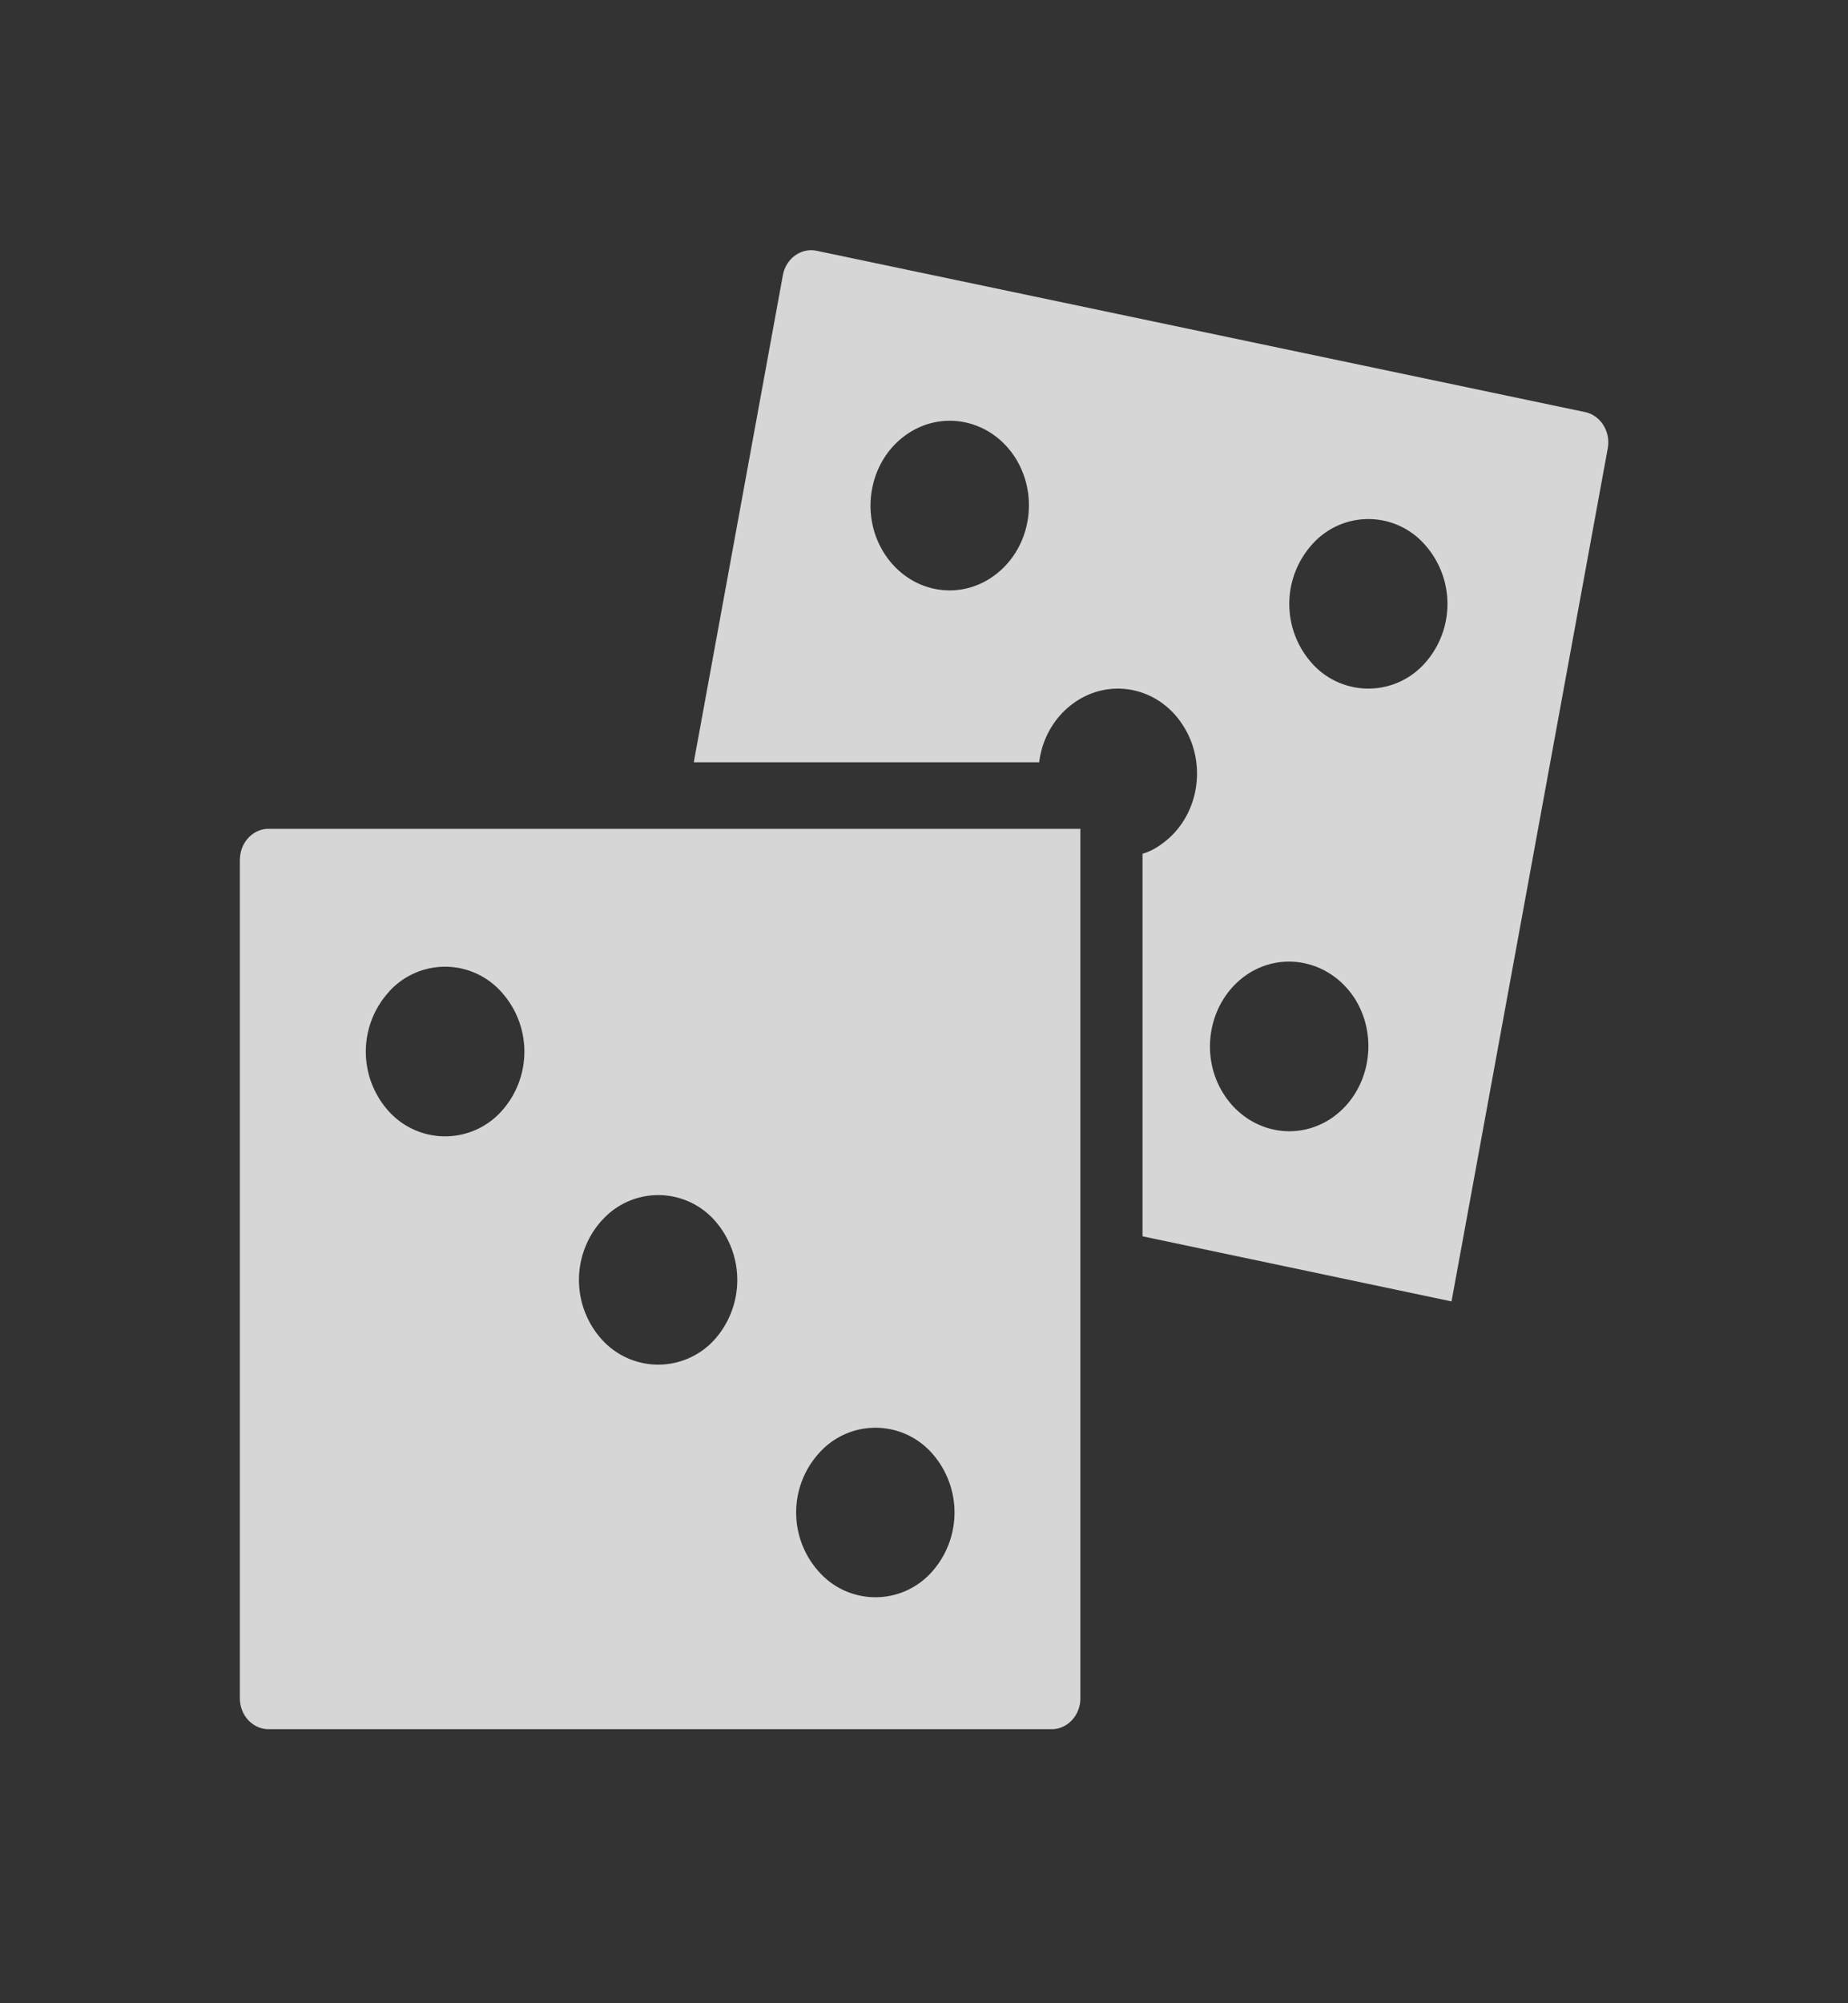
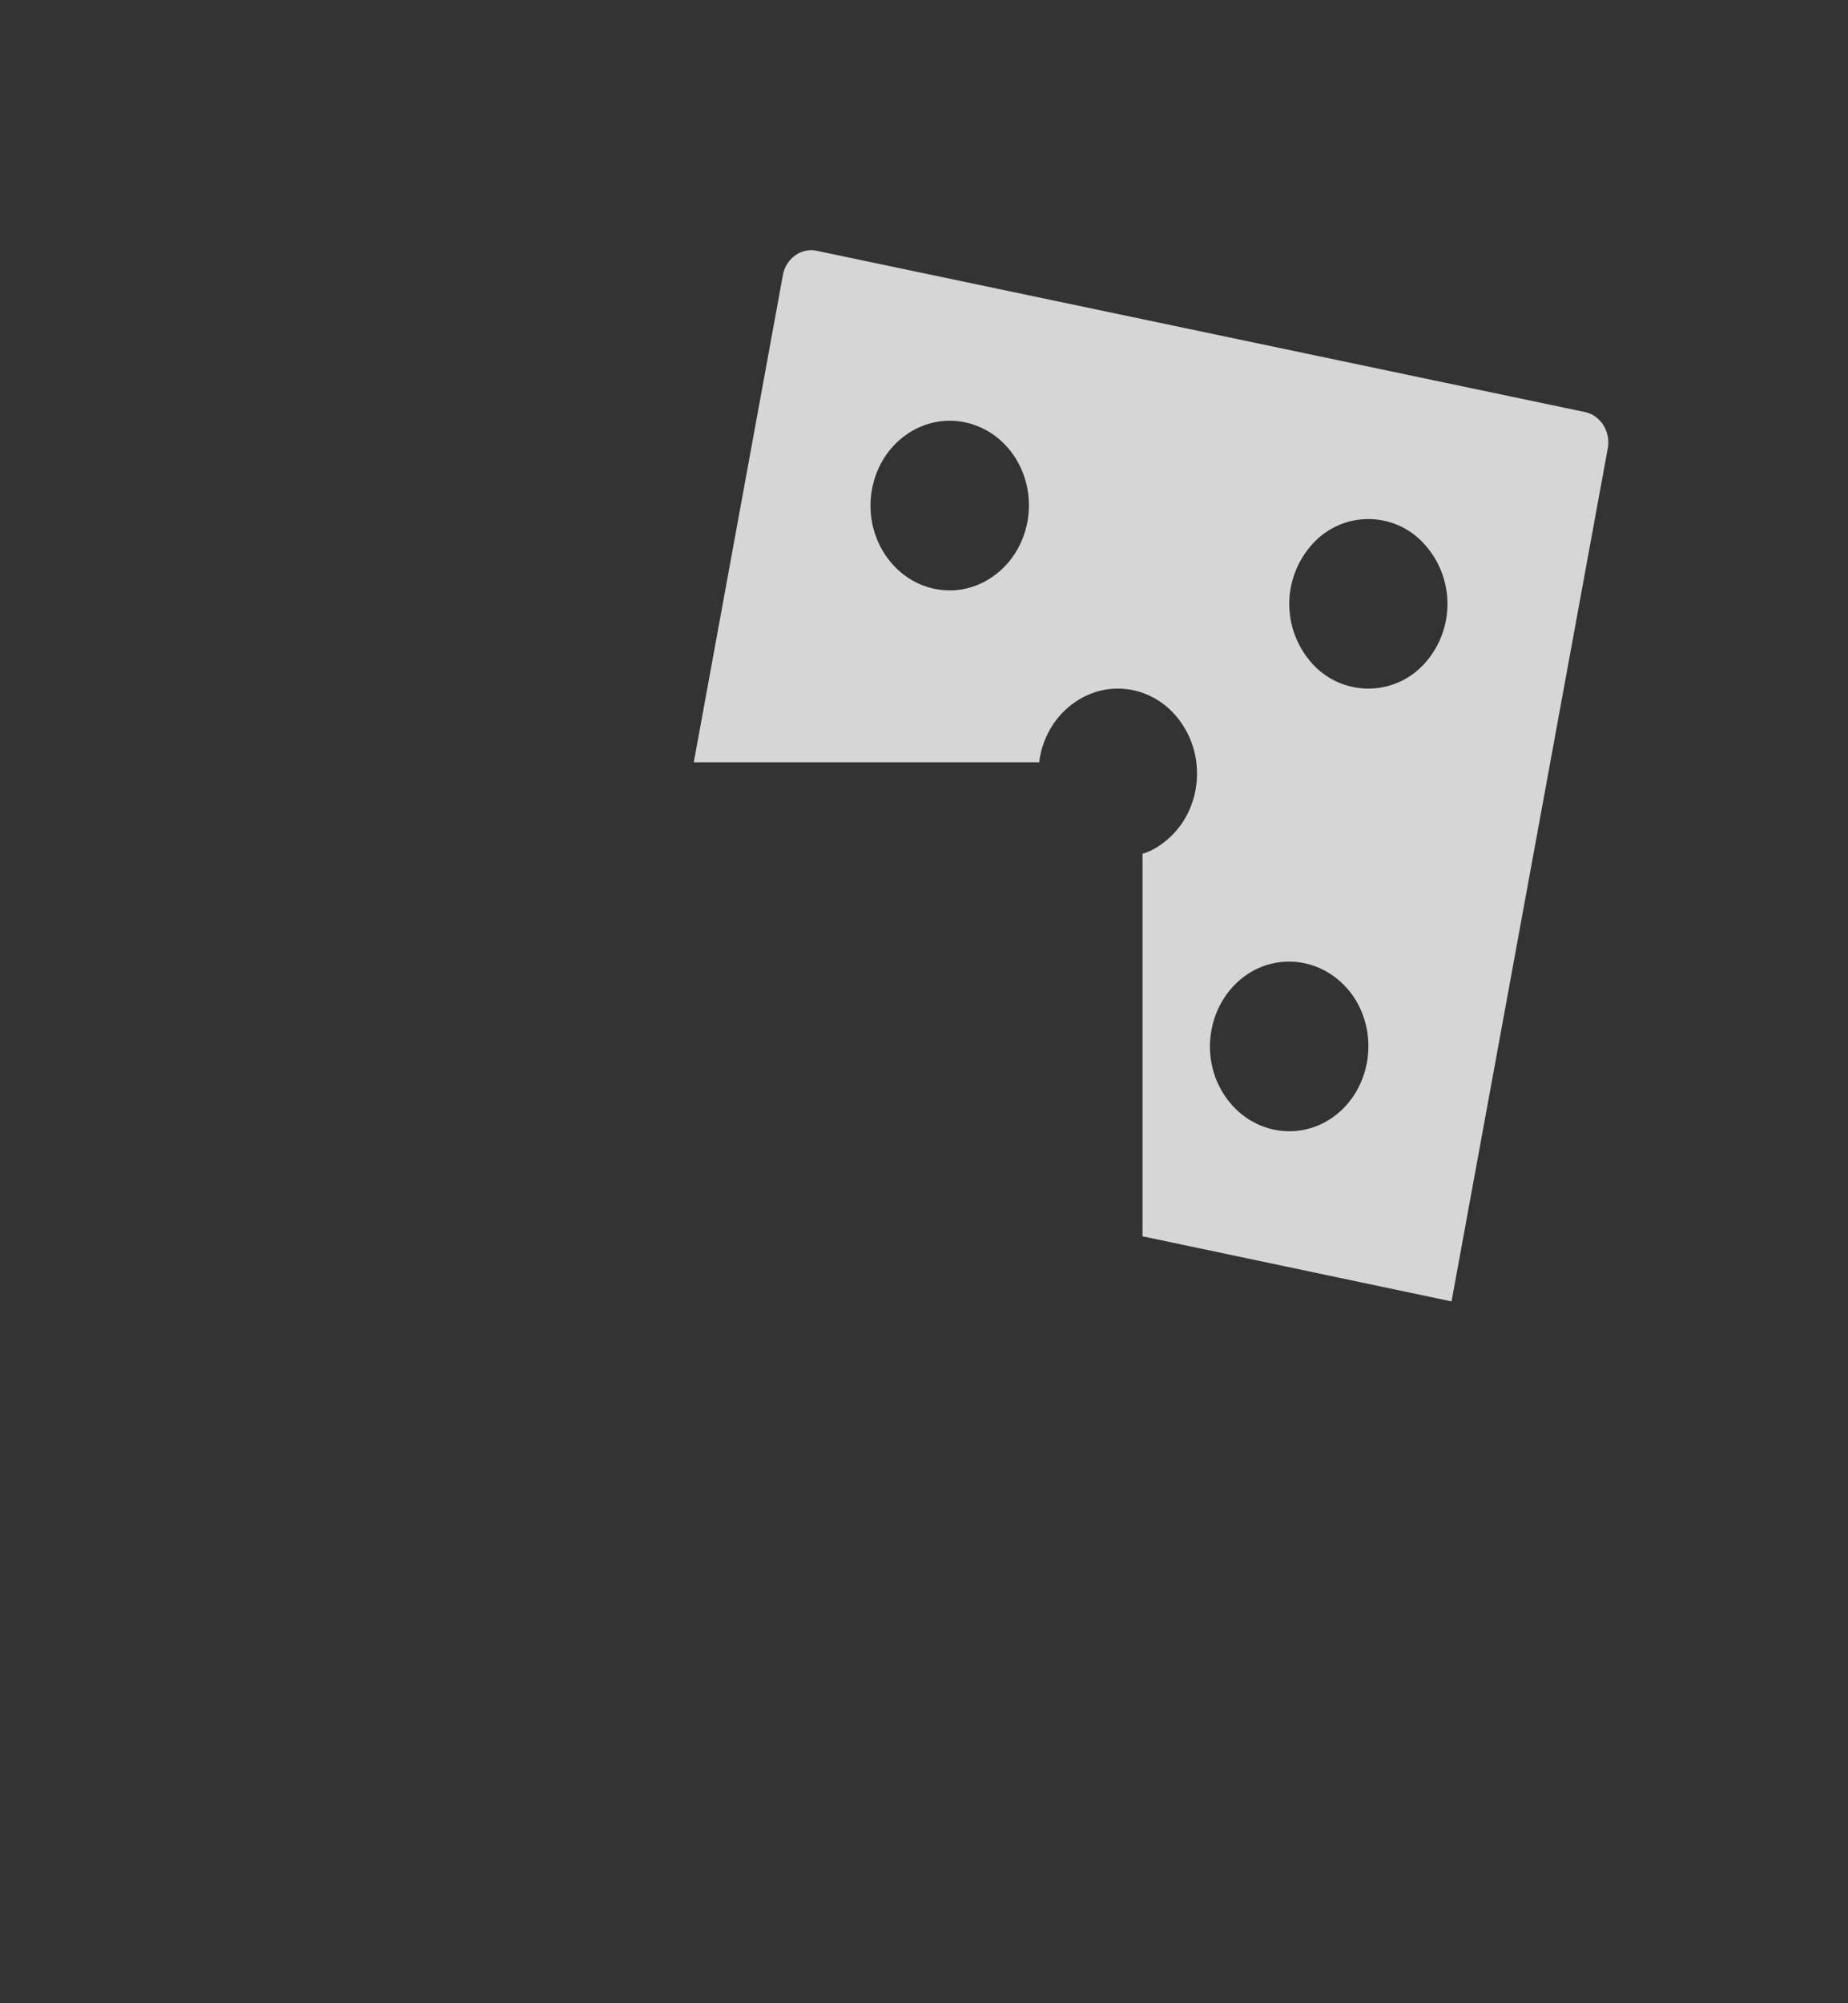
<svg xmlns="http://www.w3.org/2000/svg" width="24" height="26" fill="none">
  <rect width="100%" height="100%" fill="#333333" stroke="none" />
  <g opacity=".8" fill="#FFFFFF">
-     <path d="M3.115 11.158v10.883c0 .222.167.402.374.402h10.168c.207 0 .374-.18.374-.402V10.757H3.49c-.207 0-.374.18-.374.401Zm7.527 7.696a.98.98 0 0 1 1.455 0 1.157 1.157 0 0 1 0 1.553.98.98 0 0 1-1.455 0 1.148 1.148 0 0 1 0-1.553Zm-2.82-3.02a.98.98 0 0 1 1.454 0 1.163 1.163 0 0 1 0 1.557.986.986 0 0 1-1.455 0 1.154 1.154 0 0 1 0-1.557Zm-2.77-2.963a.98.98 0 0 1 1.456 0 1.154 1.154 0 0 1 0 1.557.986.986 0 0 1-1.455 0 1.154 1.154 0 0 1 0-1.557Z" />
    <path d="m20.583 5.348-9.976-2.093c-.203-.043-.4.1-.44.317L9.01 9.894h4.486c.036-.302.193-.586.447-.768.471-.34 1.112-.207 1.426.298.319.505.194 1.19-.278 1.527a.79.79 0 0 1-.253.13v4.965l4.013.845L20.88 5.819c.04-.217-.093-.428-.296-.471Zm-7.676 2.126c-.471.341-1.108.207-1.426-.297-.319-.505-.19-1.191.278-1.527.471-.341 1.112-.208 1.43.297.315.505.19 1.186-.282 1.527Zm4.409 7.023c-.472.336-1.108.203-1.427-.302-.318-.505-.19-1.186.278-1.527.472-.34 1.113-.203 1.431.298.314.504.19 1.19-.282 1.53Zm1.18-5.88a.981.981 0 0 1-1.45 0 1.154 1.154 0 0 1 0-1.557.975.975 0 0 1 1.45 0 1.154 1.154 0 0 1 0 1.557Z" />
  </g>
</svg>